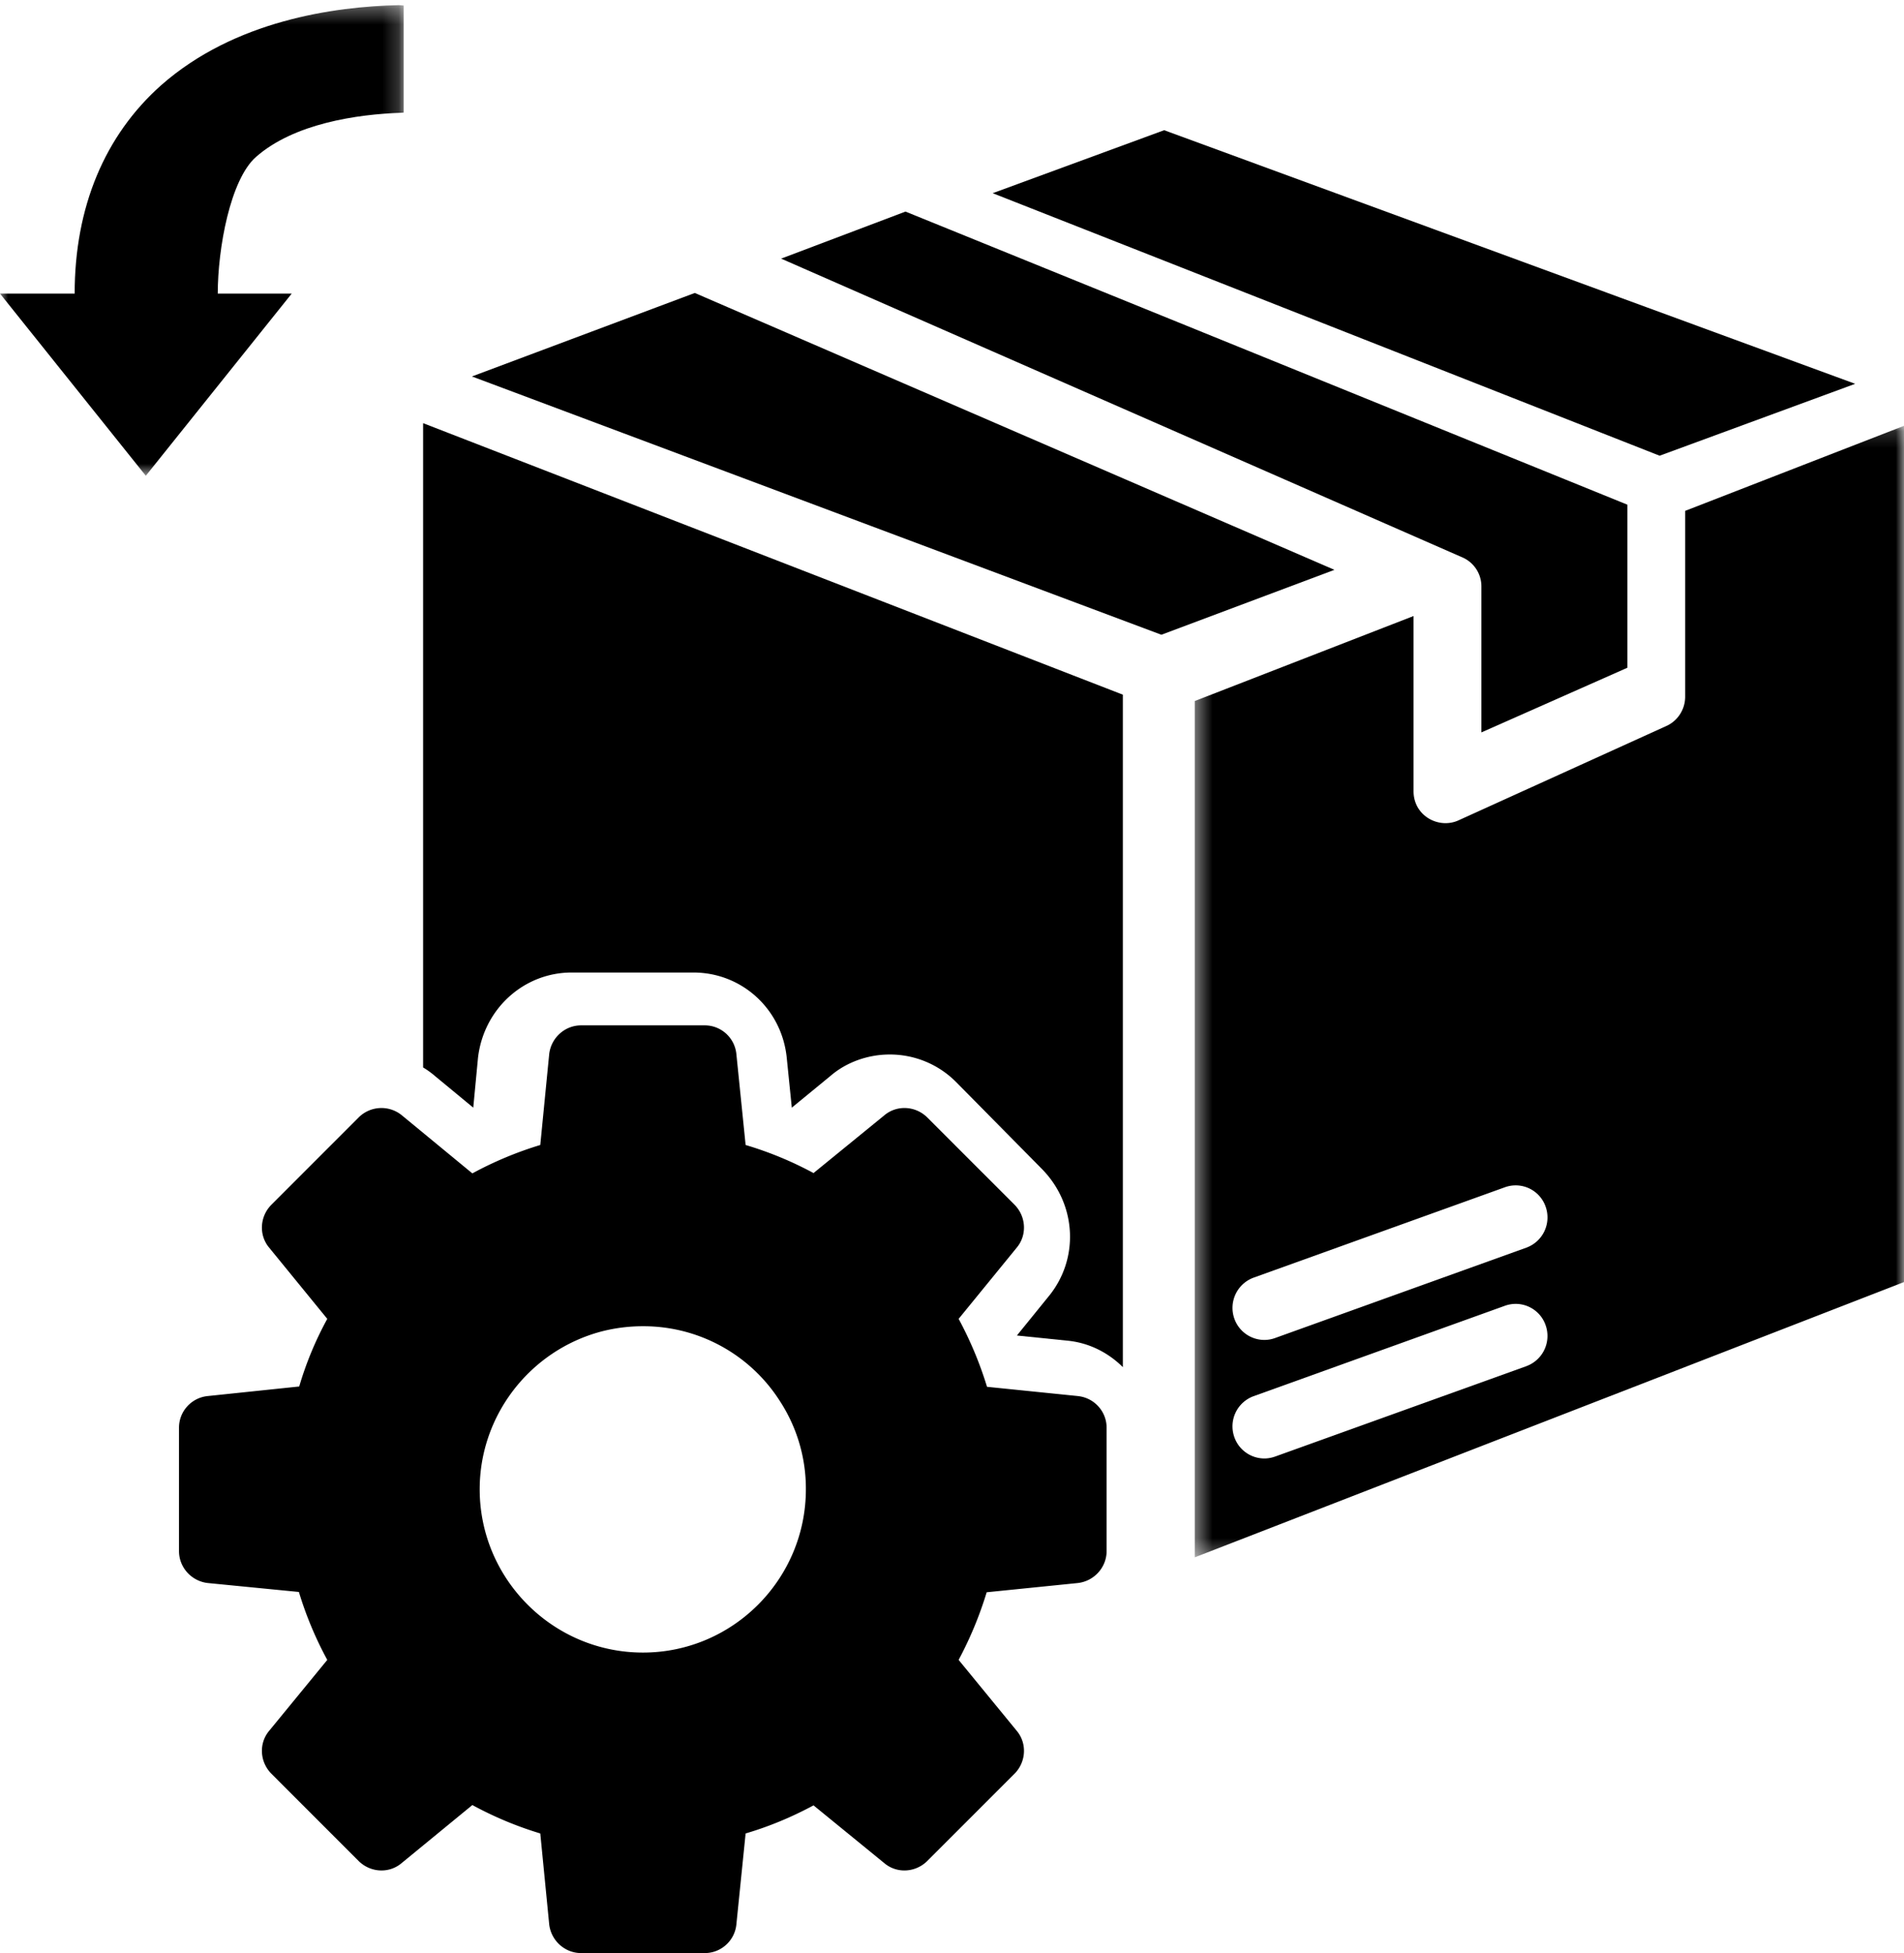
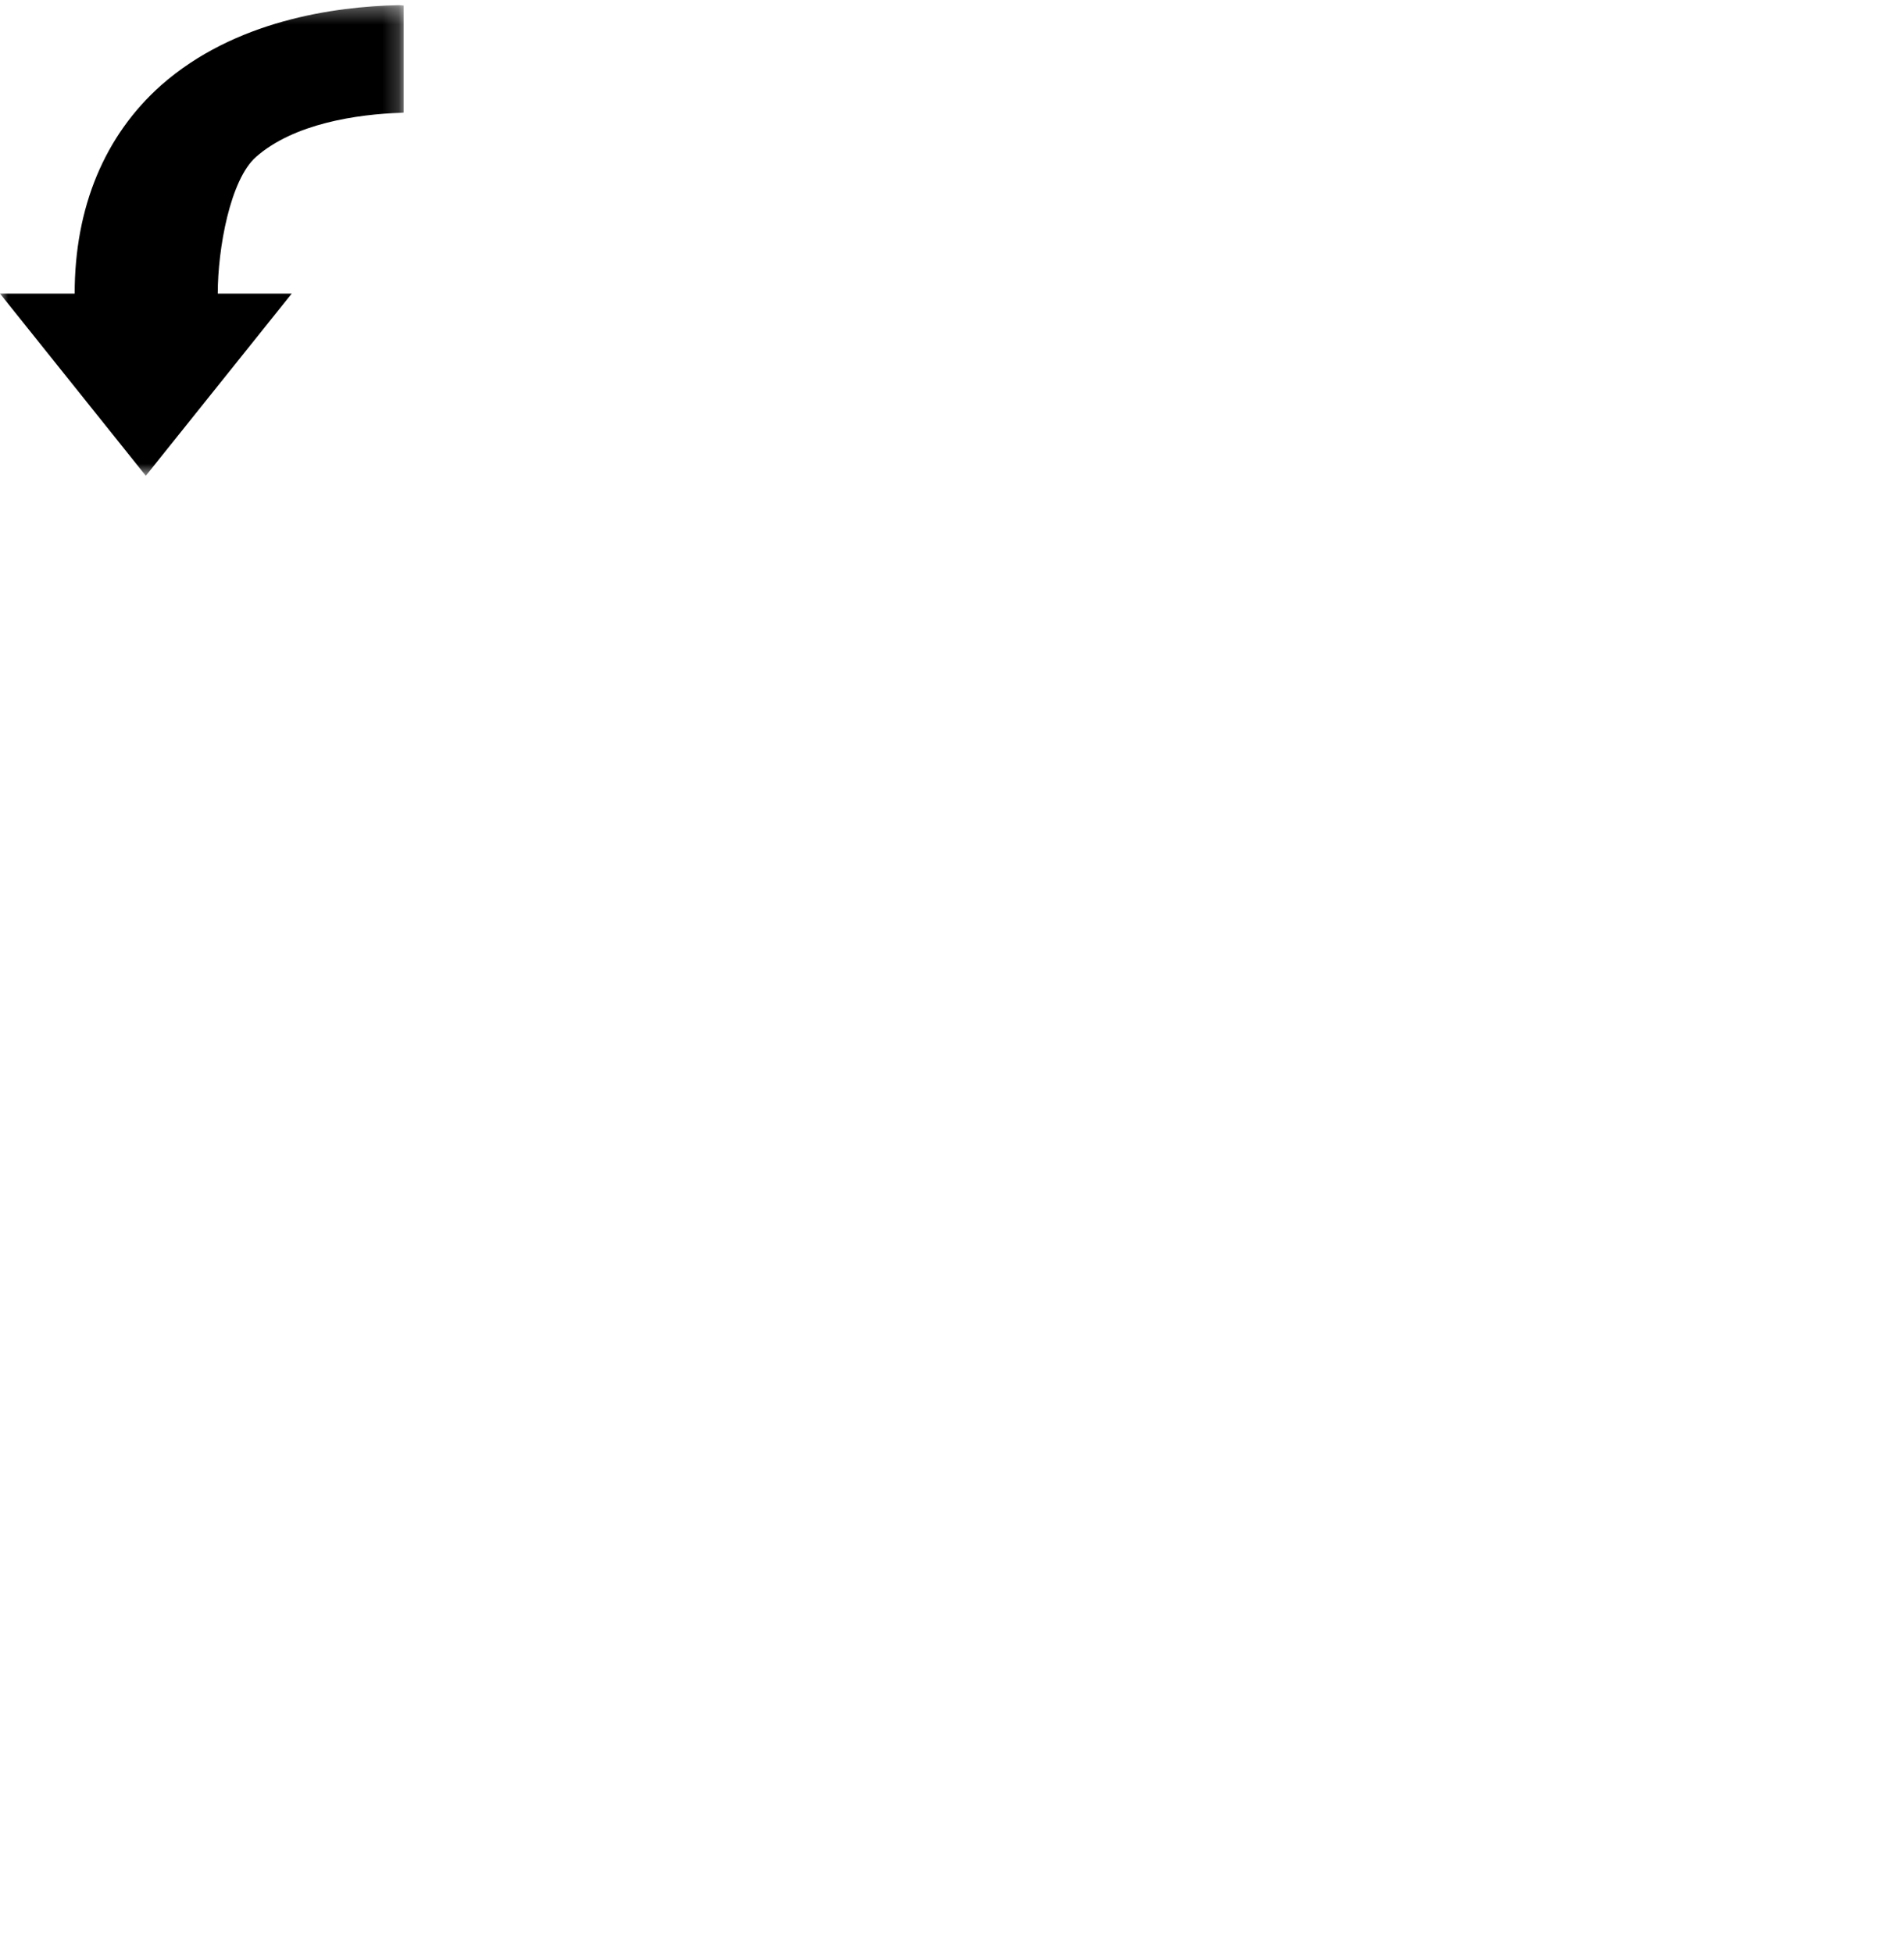
<svg xmlns="http://www.w3.org/2000/svg" xmlns:xlink="http://www.w3.org/1999/xlink" width="117" height="120">
  <defs>
    <path id="a" d="M.416.163H44v69.523H.416z" />
    <path id="c" d="M0 .316h24.804v28.917H0z" />
  </defs>
  <g fill="none" fill-rule="evenodd">
-     <path d="M39.509 101.536c-5.526 0-10.032-4.508-10.032-10.034 0-4.53 3.076-8.509 7.445-9.685a10.166 10.166 0 012.587-.331 9.936 9.936 0 018.406 4.584 9.855 9.855 0 011.606 5.432c0 5.526-4.487 10.034-10.012 10.034m26.726-15.76l-5.583-.568a22.84 22.84 0 00-1.745-4.175l3.566-4.37c.646-.765.587-1.902-.116-2.628l-5.39-5.39c-.725-.706-1.862-.762-2.626-.117l-4.35 3.547a21.868 21.868 0 00-4.173-1.725l-.568-5.586c-.098-1-.94-1.764-1.94-1.764h-7.602c-1 0-1.842.764-1.96 1.764L33.2 70.35a22.256 22.256 0 00-4.174 1.745l-4.33-3.567a1.982 1.982 0 00-2.645.117l-5.388 5.39c-.706.726-.765 1.863-.118 2.629l3.566 4.369a20.881 20.881 0 00-1.724 4.155l-5.624.588c-.999.1-1.763.941-1.763 1.941v7.586c0 1 .764 1.844 1.763 1.96l5.604.55a22.126 22.126 0 001.744 4.174l-3.566 4.351c-.647.766-.588 1.901.118 2.627l5.388 5.39c.725.706 1.861.766 2.625.12l4.35-3.57a22.126 22.126 0 004.174 1.745l.548 5.588c.118.998.96 1.762 1.96 1.762h7.602c1 0 1.842-.764 1.94-1.762l.568-5.588c1.47-.432 2.86-1.02 4.173-1.725l4.35 3.55c.764.646 1.9.586 2.626-.12l5.39-5.39c.703-.726.762-1.86.116-2.627l-3.566-4.351a23.002 23.002 0 001.724-4.156l5.604-.568c.999-.116 1.765-.96 1.765-1.96v-7.586c0-1-.766-1.84-1.765-1.94M89.903 34.265a1.94 1.94 0 011.128 1.755V45L100 41.028v-10.02L55.642 13 48 15.89c.197.088 31.426 13.783 41.903 18.375" fill="#000" />
-     <path d="M42.695 18L29 23.13 71.367 39 82 35.012C81.311 34.715 43.897 18.519 42.695 18M114 23.582L71.537 8 61 11.87 101.983 28zM69 42.683V84c-.923-.914-2.12-1.517-3.468-1.633l-3.044-.311 1.908-2.353c1.926-2.294 1.791-5.658-.347-7.855l-5.317-5.386a5.732 5.732 0 00-4.065-1.672c-1.349 0-2.678.486-3.641 1.322l-2.37 1.944-.308-3.033c-.29-3.014-2.755-5.27-5.741-5.27h-7.475c-2.948 0-5.414 2.237-5.76 5.25l-.29 3.053-2.33-1.925a5.315 5.315 0 00-.752-.544V26l43 16.683z" fill="#000" />
    <g transform="translate(73 26)">
      <mask id="b" fill="#fff">
        <use xlink:href="#a" />
      </mask>
-       <path d="M20.794 57.94L5.35 63.495c-.219.076-.44.116-.656.116A1.96 1.96 0 012.85 62.3a1.974 1.974 0 011.185-2.517l15.446-5.556a1.946 1.946 0 012.496 1.194 1.976 1.976 0 01-1.184 2.518zM4.036 52.5l15.446-5.555a1.947 1.947 0 012.496 1.195 1.976 1.976 0 01-1.184 2.518L5.35 56.212a1.93 1.93 0 01-.656.116A1.959 1.959 0 012.85 55.02a1.981 1.981 0 011.185-2.52zM30.553 5.388v11.419c0 .776-.45 1.48-1.152 1.797l-12.786 5.804c-1.199.542-2.753-.273-2.753-1.797V11.85L.416 17.073v52.613L44 52.772V.163L30.553 5.388z" fill="#000" mask="url(#b)" />
    </g>
    <g>
      <mask id="d" fill="#fff">
        <use xlink:href="#c" />
      </mask>
      <path d="M4.588 18.041c0-5.314 1.846-9.722 5.318-12.808C14.414 1.263 20.526.405 24.505.315c.101-.002.197.018.299.024v6.578c-.042.002-.082.012-.124.012-2.748.088-6.617.662-8.948 2.712-1.582 1.39-2.351 5.622-2.351 8.4h4.543L8.96 29.233.001 18.041h4.587z" fill="#000" mask="url(#d)" />
    </g>
  </g>
</svg>